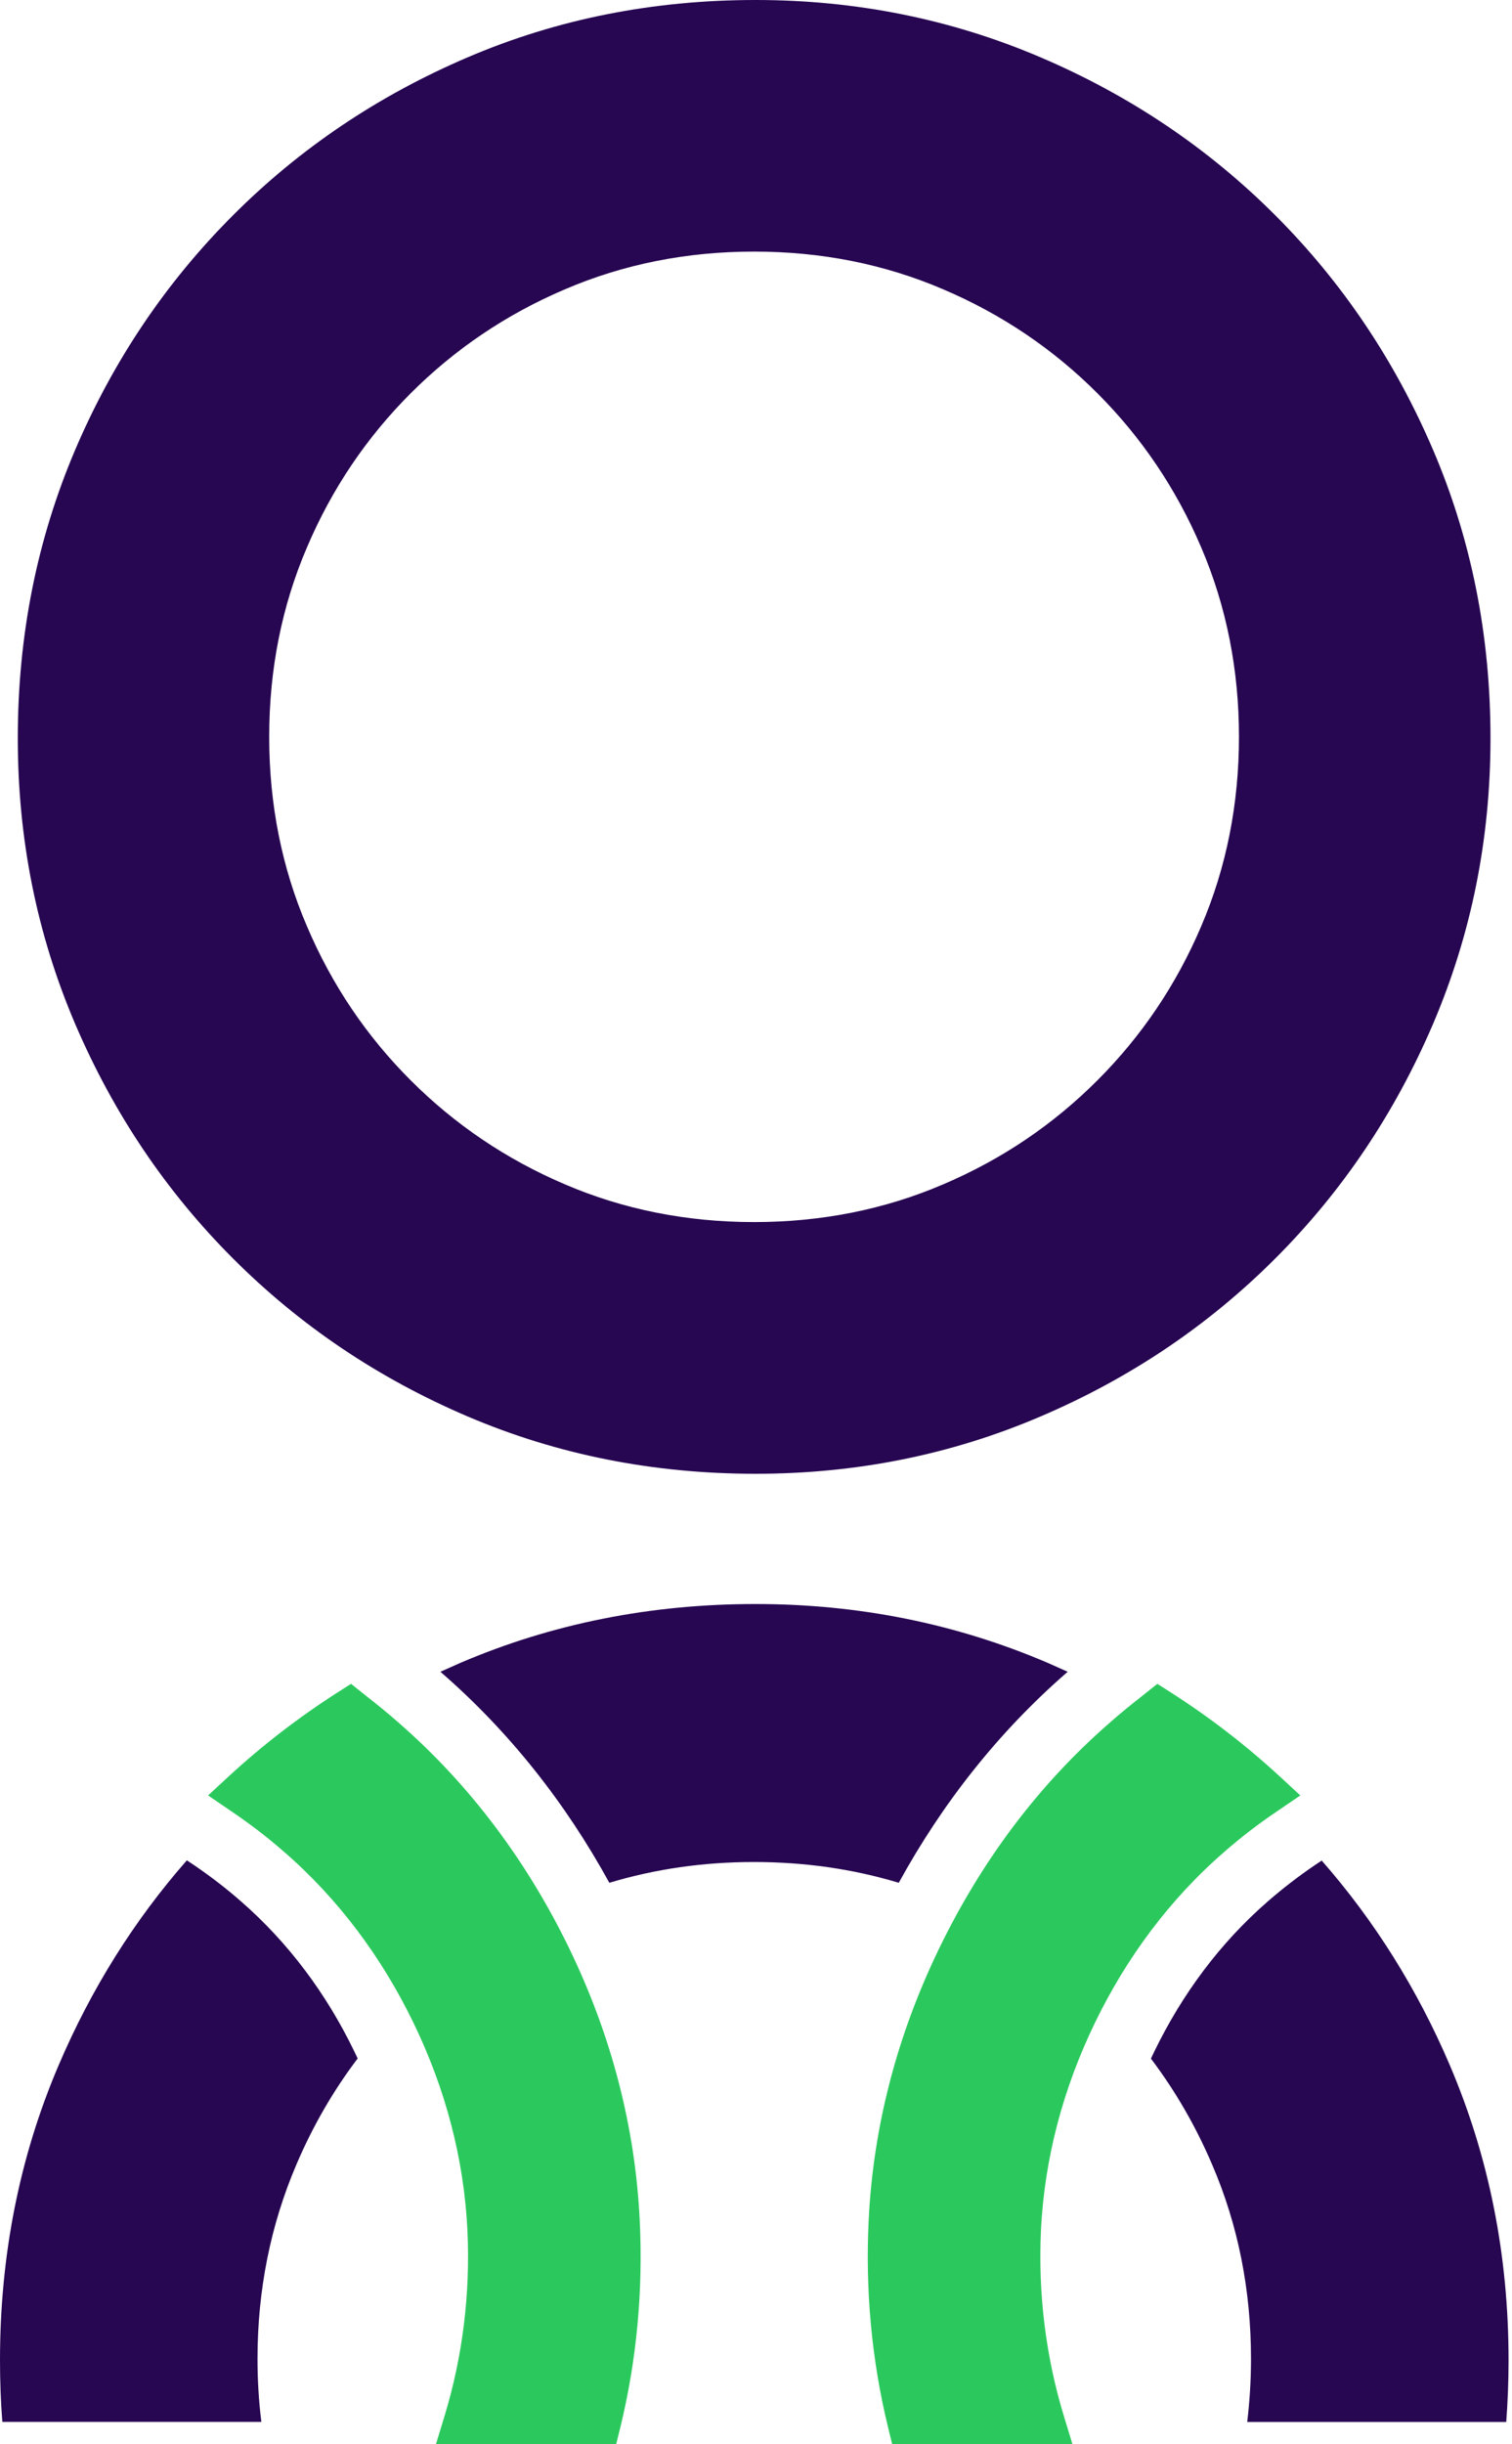
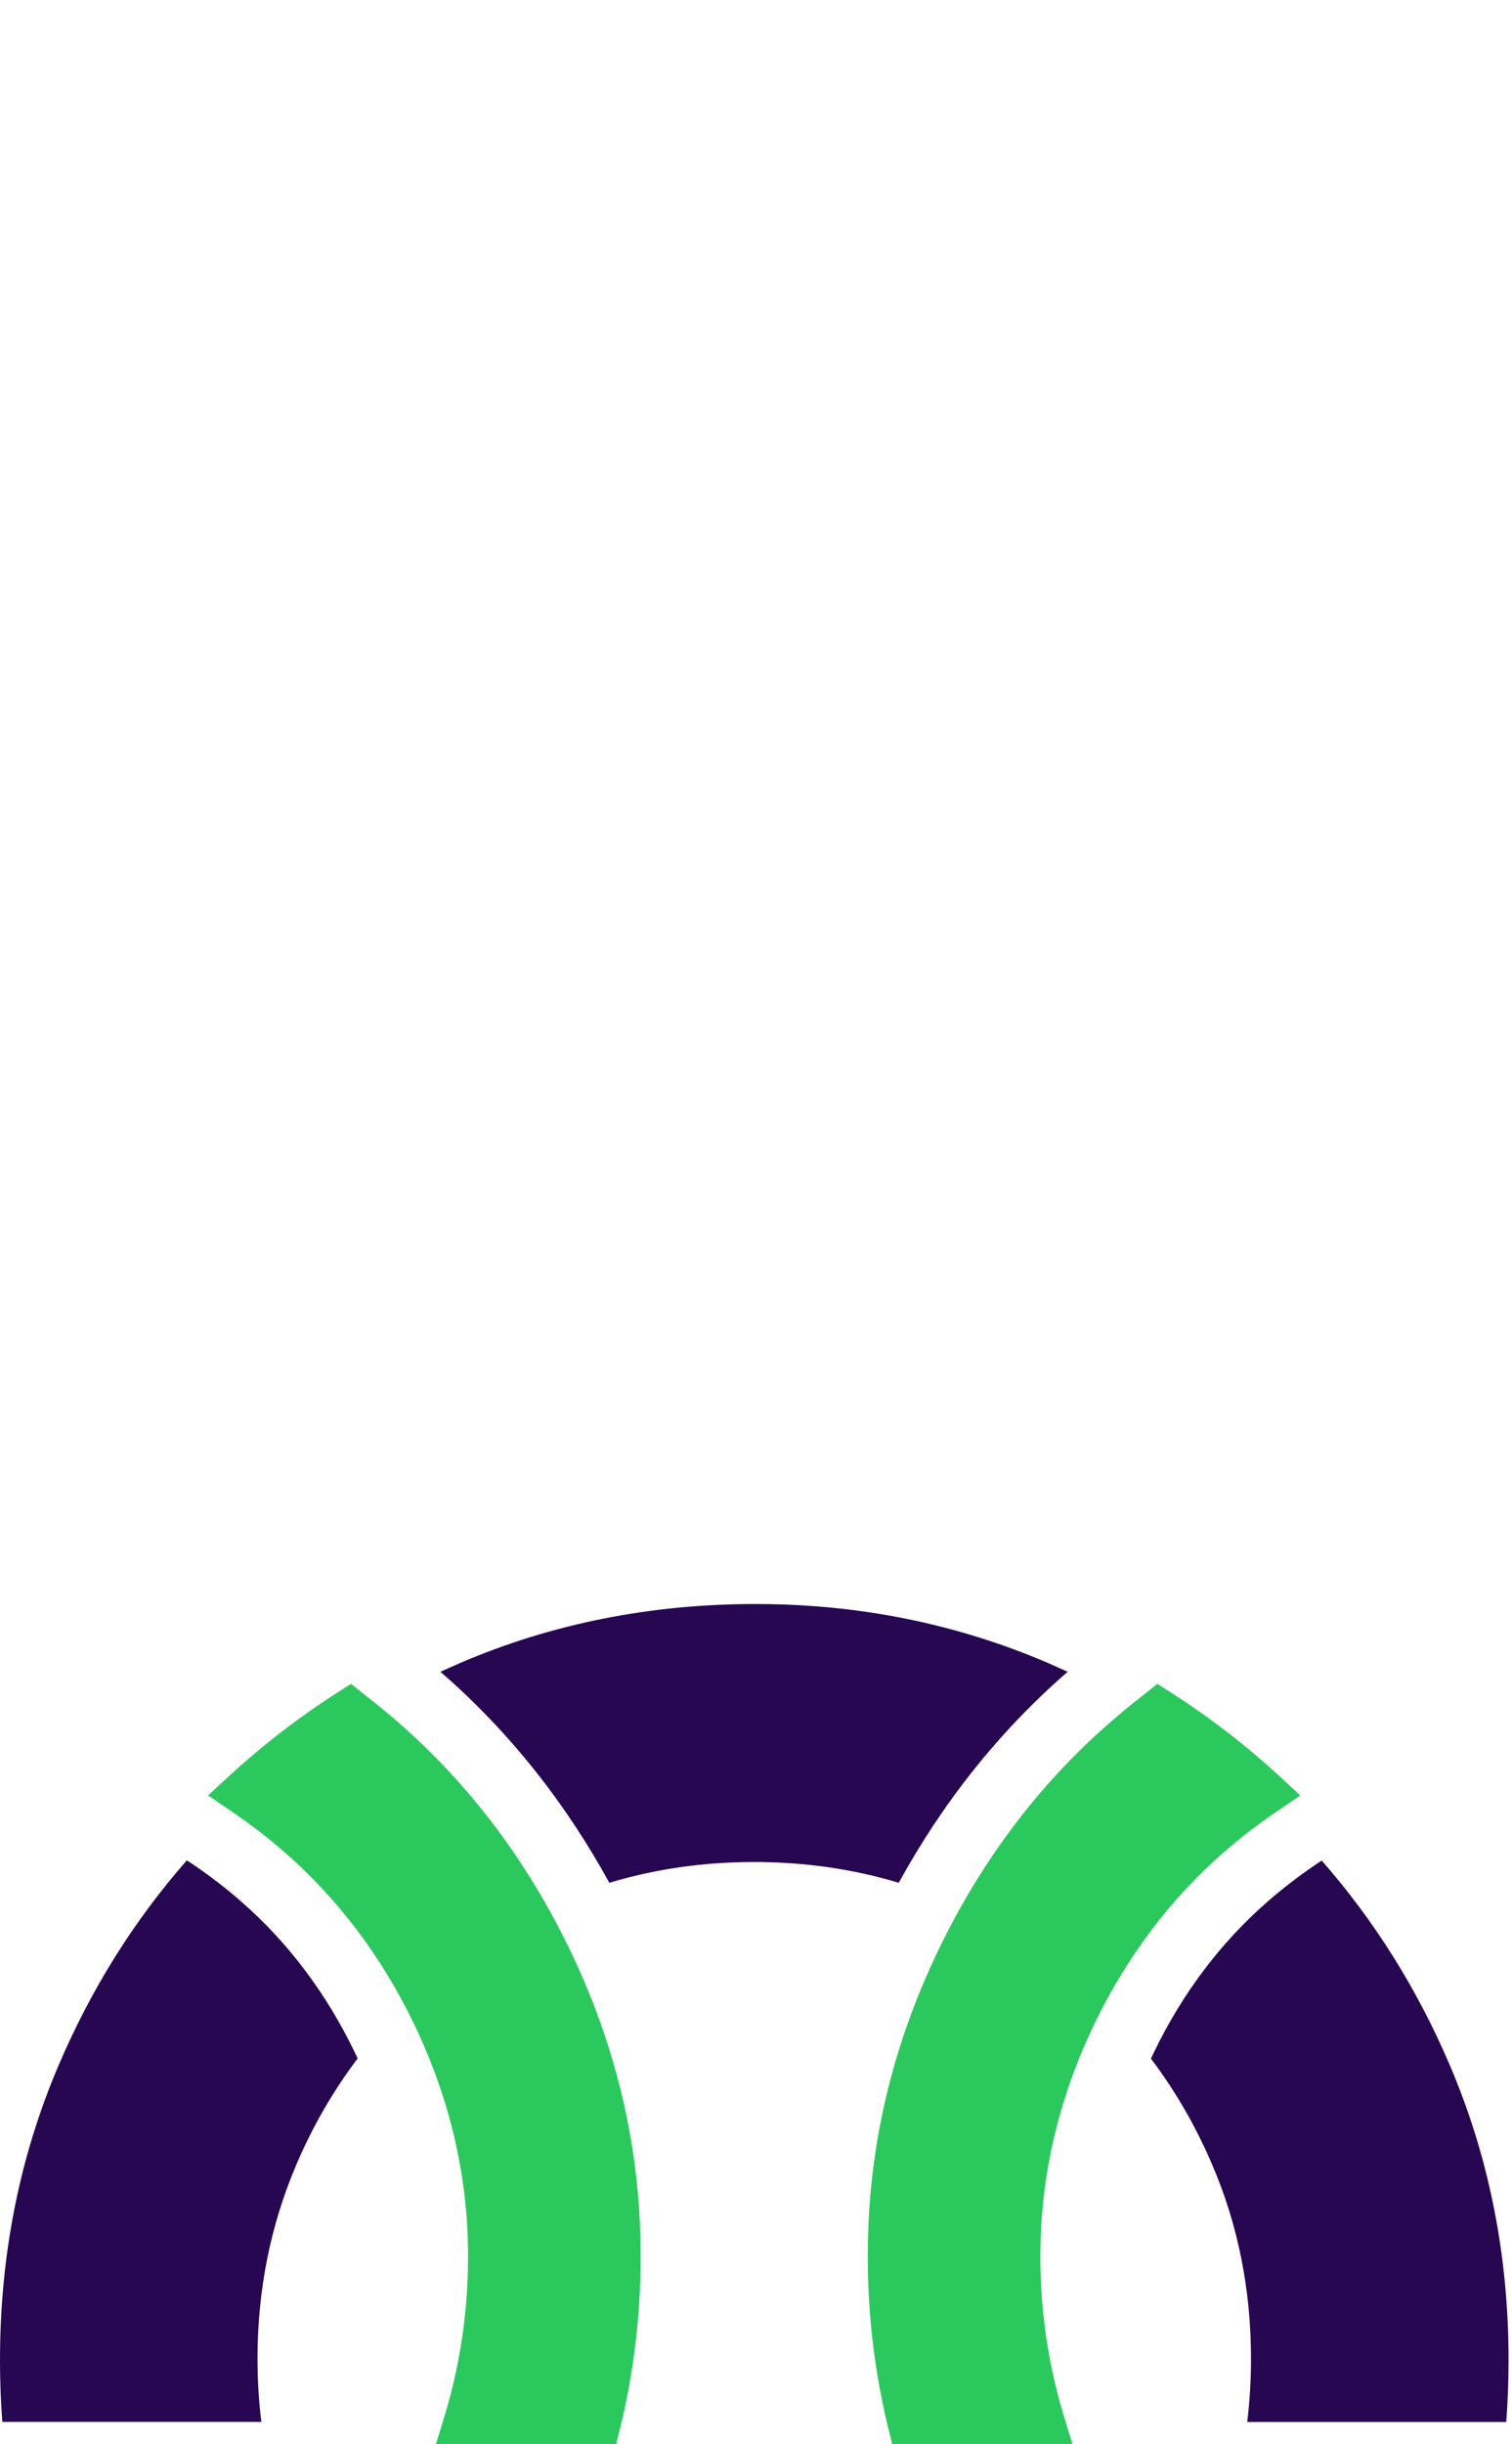
<svg xmlns="http://www.w3.org/2000/svg" width="26" height="42" viewBox="0 0 26 42" fill="none">
-   <path d="M12.992 0C14.722 0 16.355 0.329 17.893 0.985C19.432 1.642 20.776 2.546 21.93 3.7C23.084 4.854 23.987 6.198 24.645 7.736C25.303 9.275 25.63 10.925 25.63 12.686C25.63 14.417 25.301 16.049 24.645 17.588C23.987 19.126 23.084 20.47 21.93 21.624C20.776 22.778 19.432 23.682 17.893 24.339C16.355 24.997 14.722 25.324 12.992 25.324C11.23 25.324 9.58 24.995 8.042 24.339C6.504 23.683 5.159 22.778 4.006 21.624C2.852 20.47 1.948 19.126 1.29 17.588C0.633 16.049 0.306 14.417 0.306 12.686C0.306 10.925 0.635 9.275 1.29 7.736C1.946 6.198 2.852 4.854 4.006 3.7C5.159 2.546 6.504 1.642 8.042 0.985C9.58 0.327 11.23 0 12.992 0V0ZM21.305 12.661C21.305 11.507 21.089 10.419 20.657 9.409C20.224 8.392 19.624 7.511 18.87 6.757C18.118 6.005 17.236 5.404 16.218 4.971C15.209 4.538 14.12 4.323 12.967 4.323C11.813 4.323 10.725 4.538 9.715 4.971C8.698 5.404 7.817 6.004 7.063 6.757C6.309 7.511 5.709 8.392 5.277 9.409C4.844 10.419 4.629 11.507 4.629 12.661C4.629 13.815 4.844 14.903 5.277 15.913C5.709 16.93 6.309 17.811 7.063 18.564C7.815 19.316 8.698 19.918 9.715 20.351C10.725 20.784 11.813 20.999 12.967 20.999C14.12 20.999 15.209 20.784 16.218 20.351C17.236 19.918 18.116 19.318 18.87 18.564C19.624 17.811 20.224 16.93 20.657 15.913C21.089 14.903 21.305 13.815 21.305 12.661Z" fill="#270652" />
  <path d="M12.993 27.562C14.767 27.562 16.439 27.899 18.014 28.572L18.36 28.726L18.345 28.739C17.164 29.766 16.203 30.989 15.455 32.352C14.665 32.114 13.834 31.995 12.966 31.995C12.099 31.995 11.268 32.114 10.478 32.352C9.73 30.989 8.769 29.766 7.588 28.739L7.573 28.726L7.919 28.572C9.494 27.899 11.184 27.562 12.99 27.562H12.993ZM22.726 31.968C23.635 33.004 24.372 34.179 24.931 35.487C25.604 37.062 25.941 38.752 25.941 40.558C25.941 40.916 25.927 41.267 25.901 41.617H21.447C21.489 41.264 21.512 40.902 21.512 40.533C21.512 39.352 21.291 38.235 20.847 37.202C20.564 36.537 20.21 35.927 19.791 35.373L19.851 35.248C20.328 34.266 20.978 33.387 21.803 32.67C22.056 32.45 22.322 32.245 22.599 32.056L22.728 31.97L22.726 31.968ZM6.15 35.371C5.73 35.925 5.377 36.535 5.094 37.2C4.652 38.235 4.428 39.35 4.428 40.531C4.428 40.898 4.45 41.26 4.494 41.615H0.04C0.013 41.267 -0 40.914 -0 40.556C-0 38.75 0.336 37.06 1.009 35.485C1.569 34.175 2.304 33.002 3.213 31.966L3.342 32.052C3.619 32.241 3.886 32.445 4.138 32.666C4.963 33.383 5.615 34.264 6.09 35.245L6.15 35.37V35.371Z" fill="#270652" />
  <path fill-rule="evenodd" clip-rule="evenodd" d="M6.036 28.933L6.299 29.143C6.486 29.289 6.671 29.439 6.848 29.595C8.094 30.679 9.07 31.999 9.79 33.483C10.503 34.954 10.922 36.522 11.001 38.156C11.059 39.352 10.951 40.546 10.667 41.71L10.595 42H7.496L7.646 41.508C7.959 40.479 8.088 39.4 8.038 38.327C7.978 37.081 7.653 35.877 7.109 34.756C6.565 33.635 5.823 32.633 4.88 31.816C4.594 31.566 4.292 31.335 3.976 31.122L3.578 30.851L3.932 30.524C4.513 29.989 5.14 29.506 5.805 29.081L6.034 28.935L6.036 28.933Z" fill="#2BC95D" />
  <path fill-rule="evenodd" clip-rule="evenodd" d="M19.902 28.933L19.639 29.143C19.452 29.289 19.267 29.439 19.09 29.595C17.842 30.679 16.867 31.999 16.148 33.483C15.435 34.954 15.016 36.522 14.937 38.156C14.879 39.352 14.987 40.546 15.271 41.71L15.342 42H18.442L18.292 41.508C17.979 40.479 17.85 39.4 17.9 38.327C17.96 37.081 18.285 35.877 18.829 34.756C19.373 33.635 20.115 32.633 21.058 31.816C21.344 31.566 21.646 31.335 21.962 31.122L22.36 30.851L22.006 30.524C21.425 29.989 20.798 29.506 20.133 29.081L19.904 28.935L19.902 28.933Z" fill="#2BC95D" />
</svg>